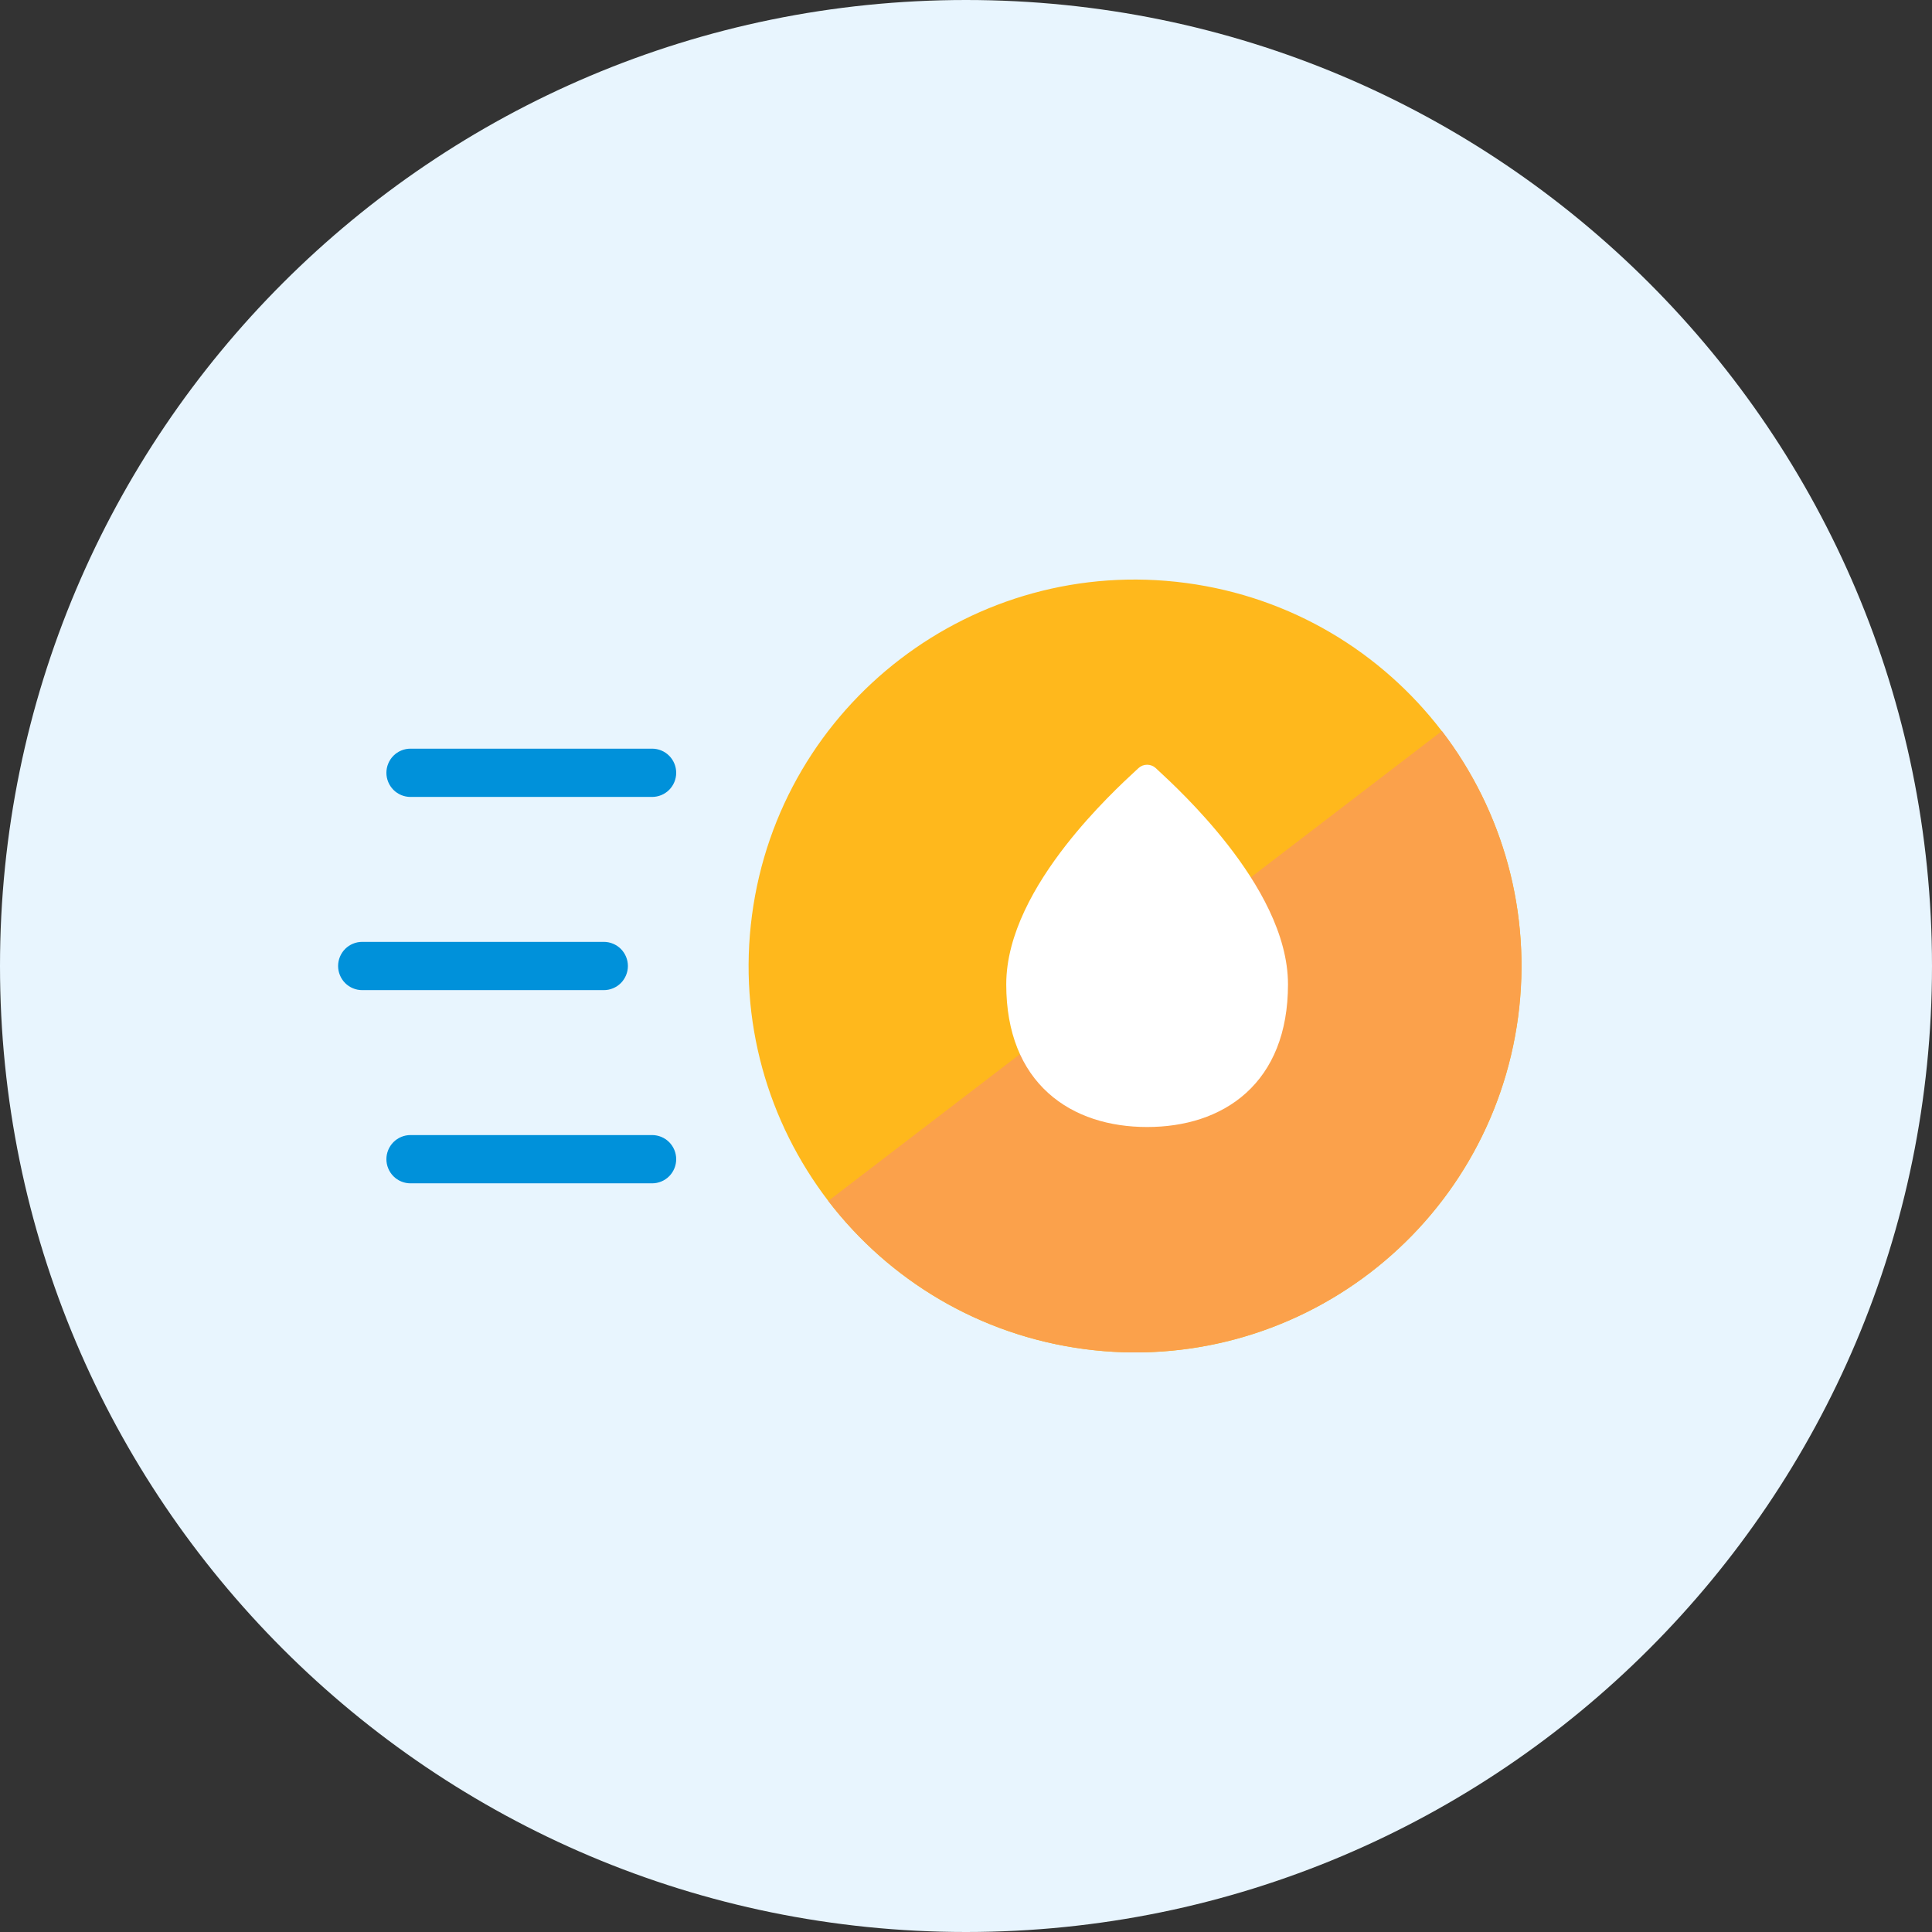
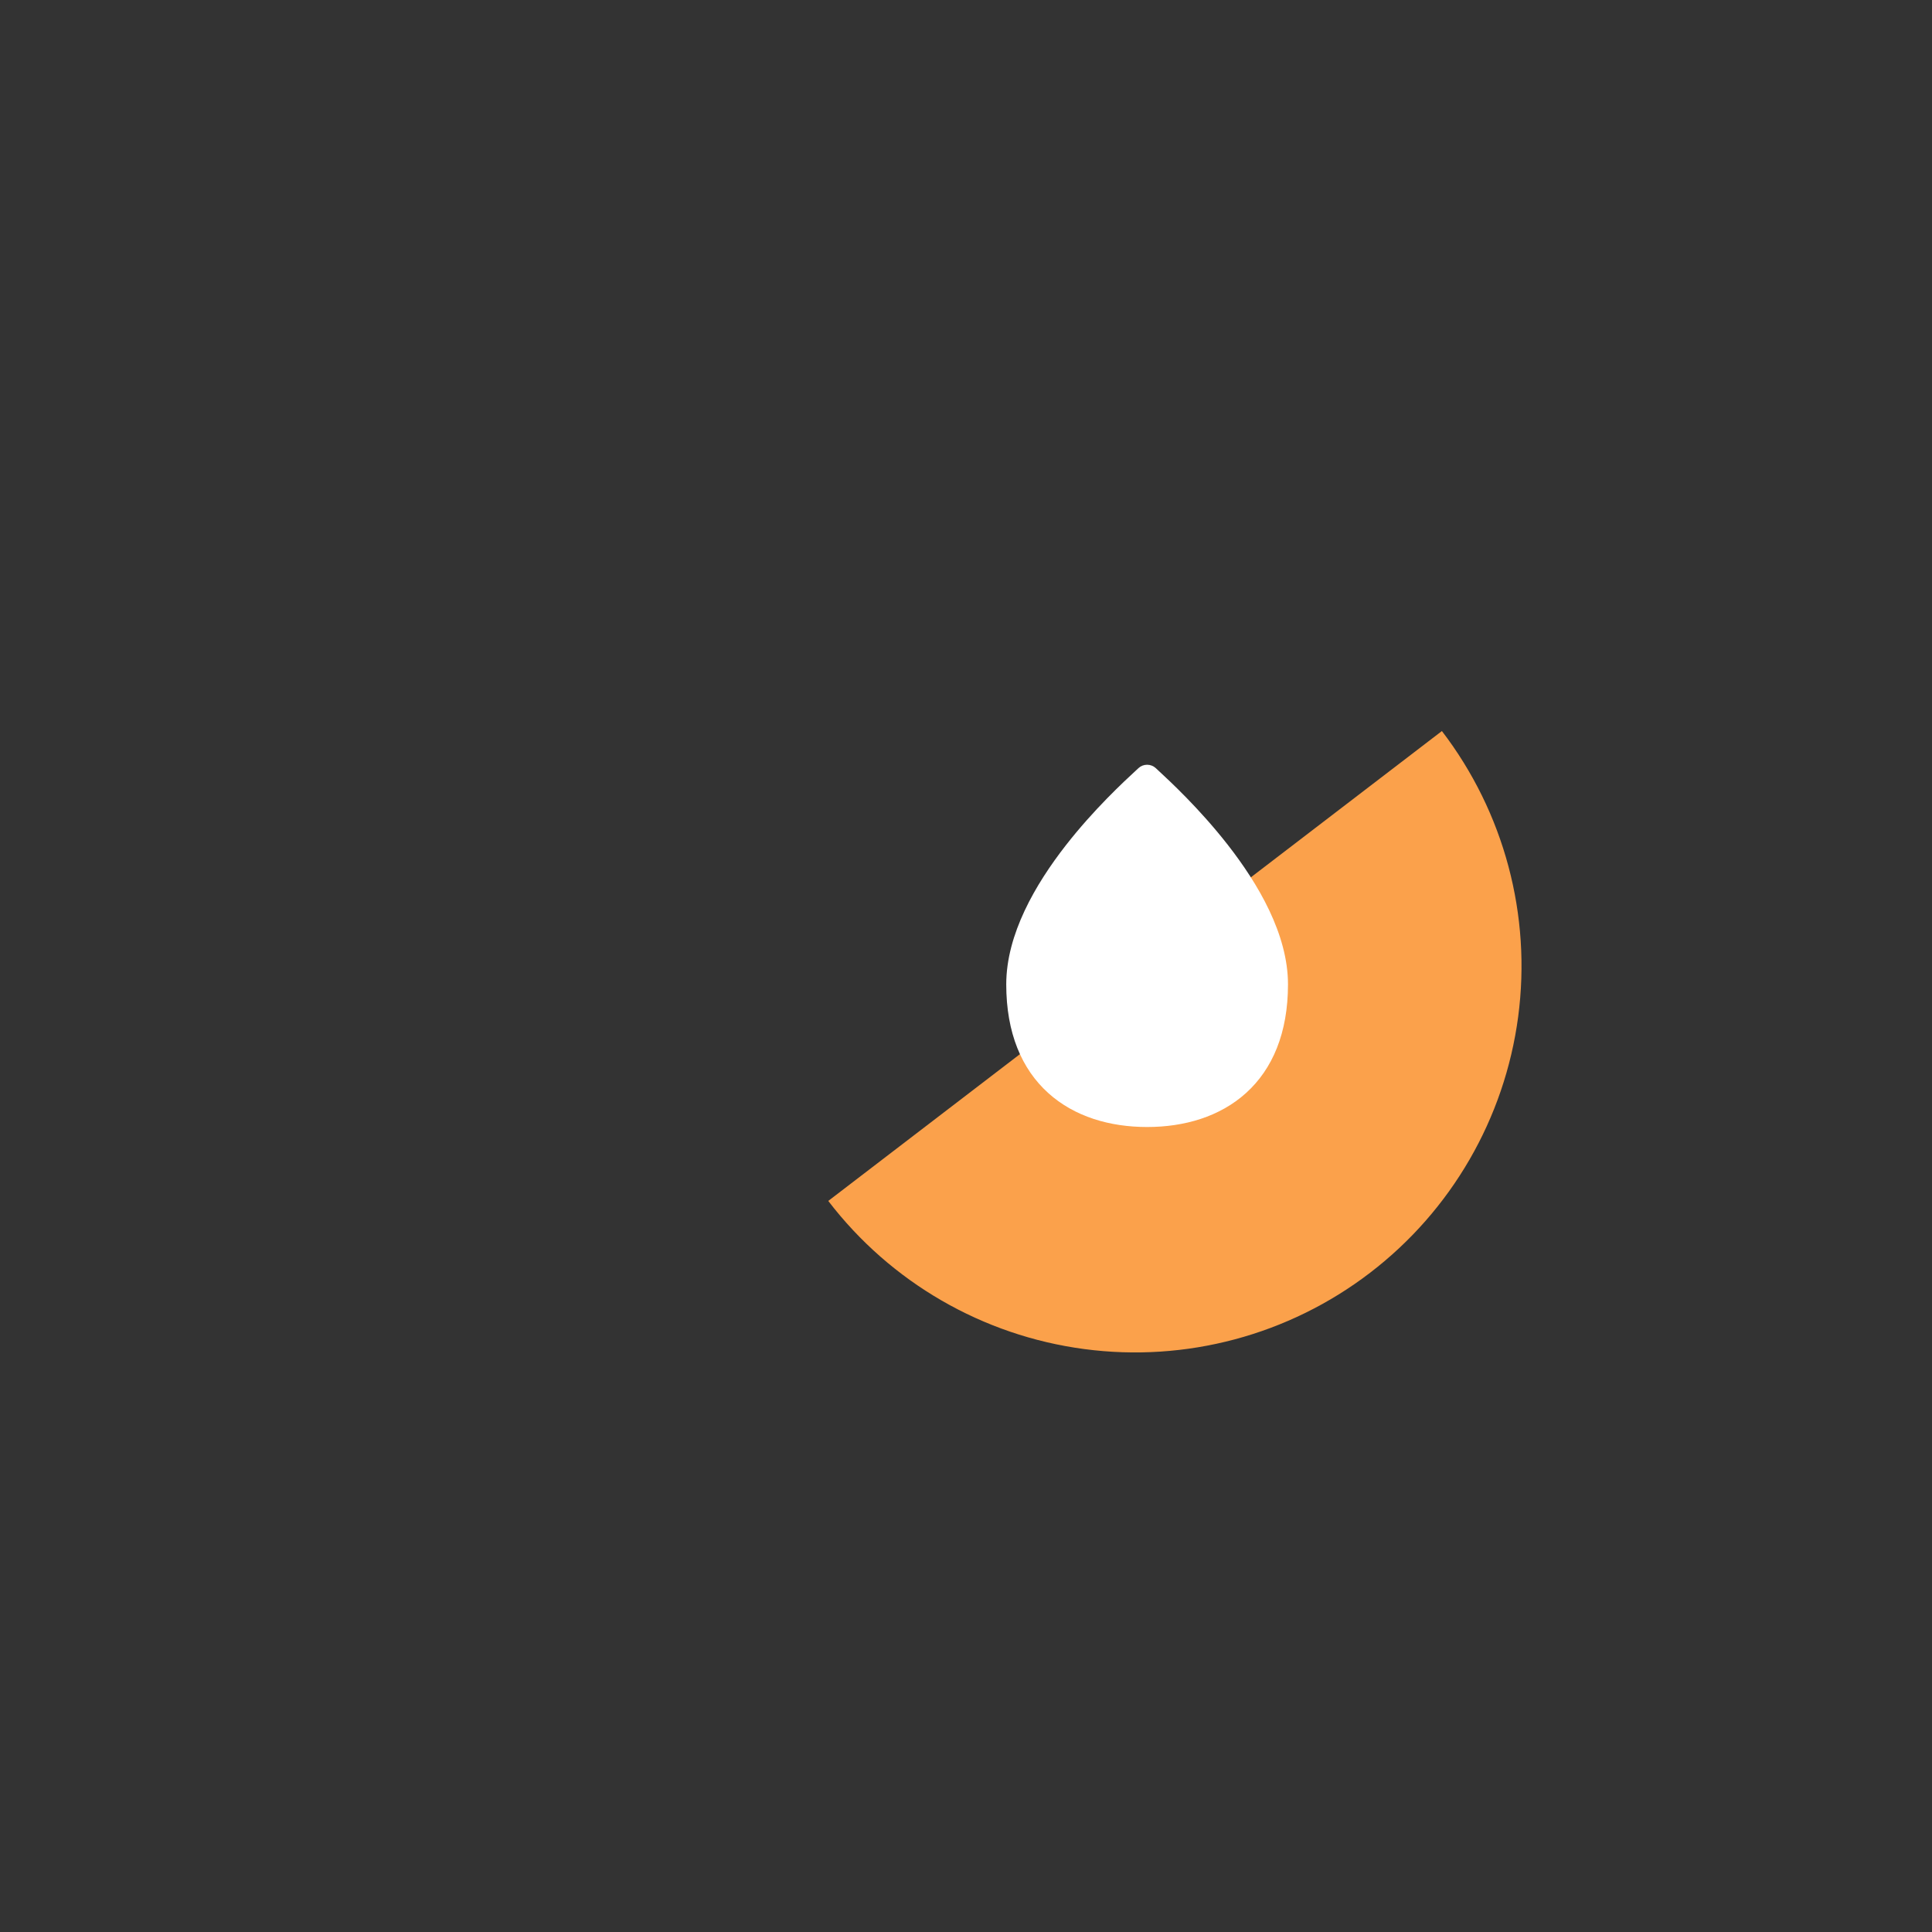
<svg xmlns="http://www.w3.org/2000/svg" width="65" height="65" viewBox="0 0 65 65" fill="none">
  <rect x="0" y="0" width="65" height="65" fill="#333333" stroke="none" />
  <g clip-path="url(#clip0_17118_36615)">
-     <path d="M32.5 65C50.449 65 65 50.449 65 32.5C65 14.551 50.449 0 32.5 0C14.551 0 0 14.551 0 32.5C0 50.449 14.551 65 32.5 65Z" fill="#E8F5FE" />
-     <path d="M36.477 45.387C43.595 46.331 50.13 41.327 51.074 34.209C52.018 27.092 47.014 20.557 39.896 19.613C32.779 18.668 26.244 23.673 25.3 30.79C24.356 37.907 29.36 44.443 36.477 45.387Z" fill="#FFB81C" />
    <path d="M48.511 24.595C50.607 27.333 51.53 30.791 51.077 34.209C50.623 37.628 48.831 40.726 46.093 42.822C43.355 44.919 39.897 45.842 36.479 45.388C33.06 44.935 29.962 43.142 27.866 40.404" fill="#FBA14B" />
-     <path d="M20.312 33.312H12.188C11.972 33.312 11.765 33.227 11.613 33.075C11.461 32.922 11.375 32.715 11.375 32.5C11.375 32.285 11.461 32.078 11.613 31.925C11.765 31.773 11.972 31.688 12.188 31.688H20.312C20.528 31.688 20.735 31.773 20.887 31.925C21.039 32.078 21.125 32.285 21.125 32.5C21.125 32.715 21.039 32.922 20.887 33.075C20.735 33.227 20.528 33.312 20.312 33.312Z" fill="#0091DA" />
-     <path d="M21.938 26.812H13.812C13.597 26.812 13.39 26.727 13.238 26.575C13.086 26.422 13 26.215 13 26C13 25.785 13.086 25.578 13.238 25.425C13.39 25.273 13.597 25.188 13.812 25.188H21.938C22.153 25.188 22.36 25.273 22.512 25.425C22.664 25.578 22.75 25.785 22.75 26C22.75 26.215 22.664 26.422 22.512 26.575C22.36 26.727 22.153 26.812 21.938 26.812Z" fill="#0091DA" />
-     <path d="M21.938 39.812H13.812C13.597 39.812 13.39 39.727 13.238 39.575C13.086 39.422 13 39.215 13 39C13 38.785 13.086 38.578 13.238 38.425C13.39 38.273 13.597 38.188 13.812 38.188H21.938C22.153 38.188 22.36 38.273 22.512 38.425C22.664 38.578 22.75 38.785 22.75 39C22.75 39.215 22.664 39.422 22.512 39.575C22.36 39.727 22.153 39.812 21.938 39.812Z" fill="#0091DA" />
    <path d="M38.594 25.729C38.702 25.729 38.806 25.77 38.883 25.841L38.959 25.912C39.33 26.255 40.348 27.195 41.304 28.419C42.326 29.728 43.333 31.43 43.333 33.118C43.333 34.756 42.81 35.969 41.924 36.771C41.04 37.571 39.845 37.917 38.594 37.917C37.342 37.917 36.147 37.571 35.264 36.771C34.377 35.969 33.854 34.756 33.854 33.118C33.854 31.431 34.839 29.749 35.852 28.448C36.797 27.235 37.812 26.296 38.217 25.922L38.305 25.841C38.343 25.805 38.388 25.777 38.437 25.758C38.487 25.739 38.54 25.729 38.594 25.729Z" fill="white" />
  </g>
  <defs>
    <clipPath id="clip0_17118_36615">
      <rect width="65" height="65" fill="white" />
    </clipPath>
  </defs>
</svg>